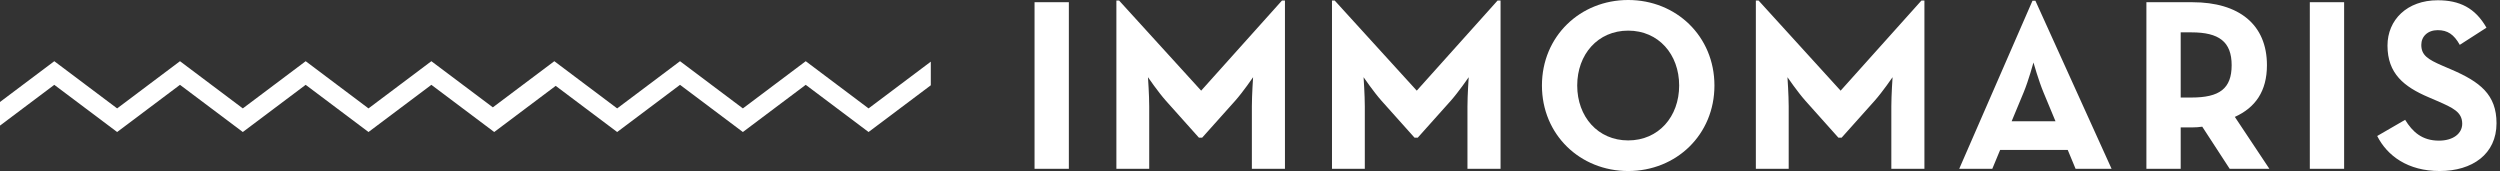
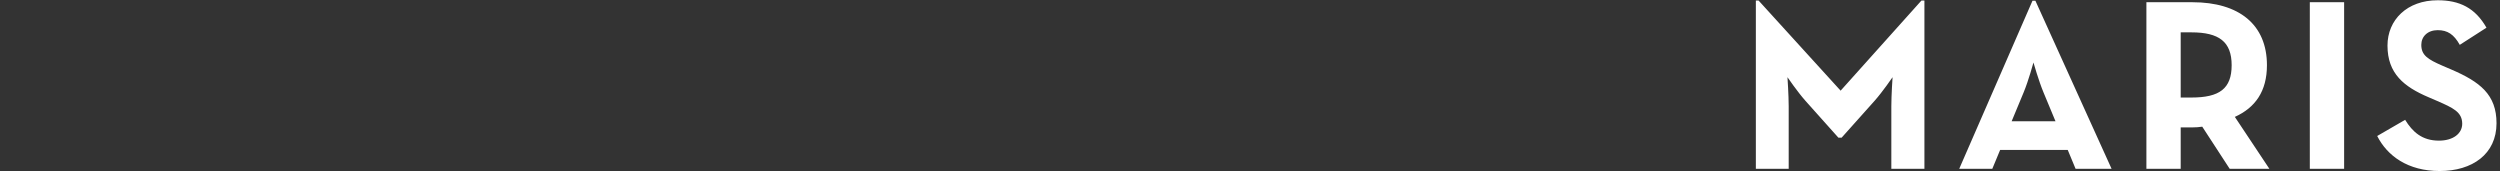
<svg xmlns="http://www.w3.org/2000/svg" width="100%" height="100%" viewBox="0 0 598 41" version="1.1" xml:space="preserve" style="fill-rule:evenodd;clip-rule:evenodd;stroke-linejoin:round;stroke-miterlimit:2;">
  <rect x="0" y="0" width="598" height="41" fill="#333333" stroke="none" />
  <g>
    <path d="M420,40.385l7.855,-0l-0,-14.946c-0,-2.694 -0.294,-6.973 -0.294,-6.973c-0,-0 2.404,3.516 4.28,5.626l7.909,8.845l0.763,0l7.909,-8.845c1.876,-2.11 4.28,-5.626 4.28,-5.626c0,-0 -0.294,4.279 -0.294,6.973l0,14.946l7.914,-0l-0,-40.263l-0.705,-0l-19.339,21.566l-19.632,-21.566l-0.646,-0l-0,40.263Zm48.642,-0l7.913,-0l1.876,-4.515l16.175,-0l1.875,4.515l8.614,-0l-18.226,-40.205l-0.701,0l-17.526,40.205Zm12.541,-11.371l2.874,-6.915c1.171,-2.811 2.346,-7.149 2.346,-7.149c-0,-0 1.229,4.338 2.4,7.149l2.874,6.915l-10.494,-0Zm53.392,-1.053c4.922,-2.228 7.678,-6.155 7.678,-12.365c0,-9.73 -6.68,-15.063 -17.815,-15.063l-11.018,-0l-0,39.852l8.202,-0l0,-9.911l2.816,0c0.759,0 1.582,-0.054 2.341,-0.172l6.566,10.083l9.496,-0l-8.266,-12.424Zm-12.953,-4.632l0,-15.588l2.581,0c6.562,0 9.608,2.228 9.608,7.855c0,5.622 -2.928,7.733 -9.608,7.733l-2.581,-0Zm30.886,17.056l8.207,-0l-0,-39.852l-8.207,-0l-0,39.852Zm31.061,0.524c7.796,0 13.599,-4.04 13.599,-11.425c-0,-6.856 -3.927,-9.906 -10.901,-12.894l-2.052,-0.881c-3.516,-1.523 -5.039,-2.517 -5.039,-4.98c0,-1.993 1.523,-3.516 3.923,-3.516c2.346,-0 3.869,0.998 5.279,3.516l6.386,-4.104c-2.698,-4.745 -6.445,-6.562 -11.665,-6.562c-7.326,-0 -12.012,4.687 -12.012,10.842c-0,6.68 3.927,9.847 9.847,12.365l2.048,0.881c3.751,1.641 5.979,2.635 5.979,5.45c-0,2.346 -2.169,4.041 -5.568,4.041c-4.045,-0 -6.327,-2.111 -8.085,-4.98l-6.684,3.868c2.404,4.75 7.326,8.379 14.945,8.379Z" style="fill:#fff;fill-rule:nonzero;" />
-     <path d="M247.464,40.385l8.207,-0l0,-39.856l-8.207,-0l0,39.856Zm19.574,-0l7.854,-0l0,-14.95c0,-2.69 -0.298,-6.969 -0.298,-6.969c0,-0 2.409,3.516 4.28,5.626l7.913,8.845l0.764,0l7.913,-8.845c1.876,-2.11 4.276,-5.626 4.276,-5.626c-0,-0 -0.294,4.279 -0.294,6.969l0,14.95l7.913,-0l0,-40.263l-0.704,-0l-19.339,21.562l-19.636,-21.562l-0.642,-0l-0,40.263Zm51.575,-0l7.85,-0l-0,-14.95c-0,-2.69 -0.294,-6.969 -0.294,-6.969c0,-0 2.404,3.516 4.28,5.626l7.913,8.845l0.76,0l7.913,-8.845c1.871,-2.11 4.28,-5.626 4.28,-5.626c-0,-0 -0.298,4.279 -0.298,6.969l-0,14.95l7.917,-0l0,-40.263l-0.705,-0l-19.338,21.562l-19.636,-21.562l-0.642,-0l-0,40.263Zm70.85,0.524c11.492,0 20.631,-8.673 20.631,-20.454c-0,-11.774 -9.139,-20.455 -20.631,-20.455c-11.484,0 -20.631,8.681 -20.631,20.455c0,11.781 9.147,20.454 20.631,20.454Zm-0,-7.322c-7.263,0 -12.193,-5.689 -12.193,-13.132c-0,-7.444 4.93,-13.129 12.193,-13.129c7.271,-0 12.193,5.685 12.193,13.129c-0,7.443 -4.922,13.132 -12.193,13.132Z" style="fill:#fff;fill-rule:nonzero;" />
-     <path d="M177.697,25.93l-15.038,-11.291l-15.034,11.291l-15.033,-11.291l-14.702,11.039l-14.707,-11.039l-15.038,11.291l-15.025,-11.291l-15.037,11.291l-15.03,-11.291l-15.033,11.291l-15.034,-11.291l-12.986,9.755l-0,5.652l12.986,-9.755l15.034,11.287l15.033,-11.287l15.03,11.287l15.033,-11.287l15.029,11.287l15.038,-11.287l15.034,11.287l14.706,-11.04l14.702,11.04l15.034,-11.287l15.038,11.287l15.033,-11.287l15.029,11.287l14.887,-11.178l0,-5.652l-14.887,11.182l-15.029,-11.291l-15.033,11.291Z" style="fill:#fff;fill-rule:nonzero;" />
  </g>
</svg>